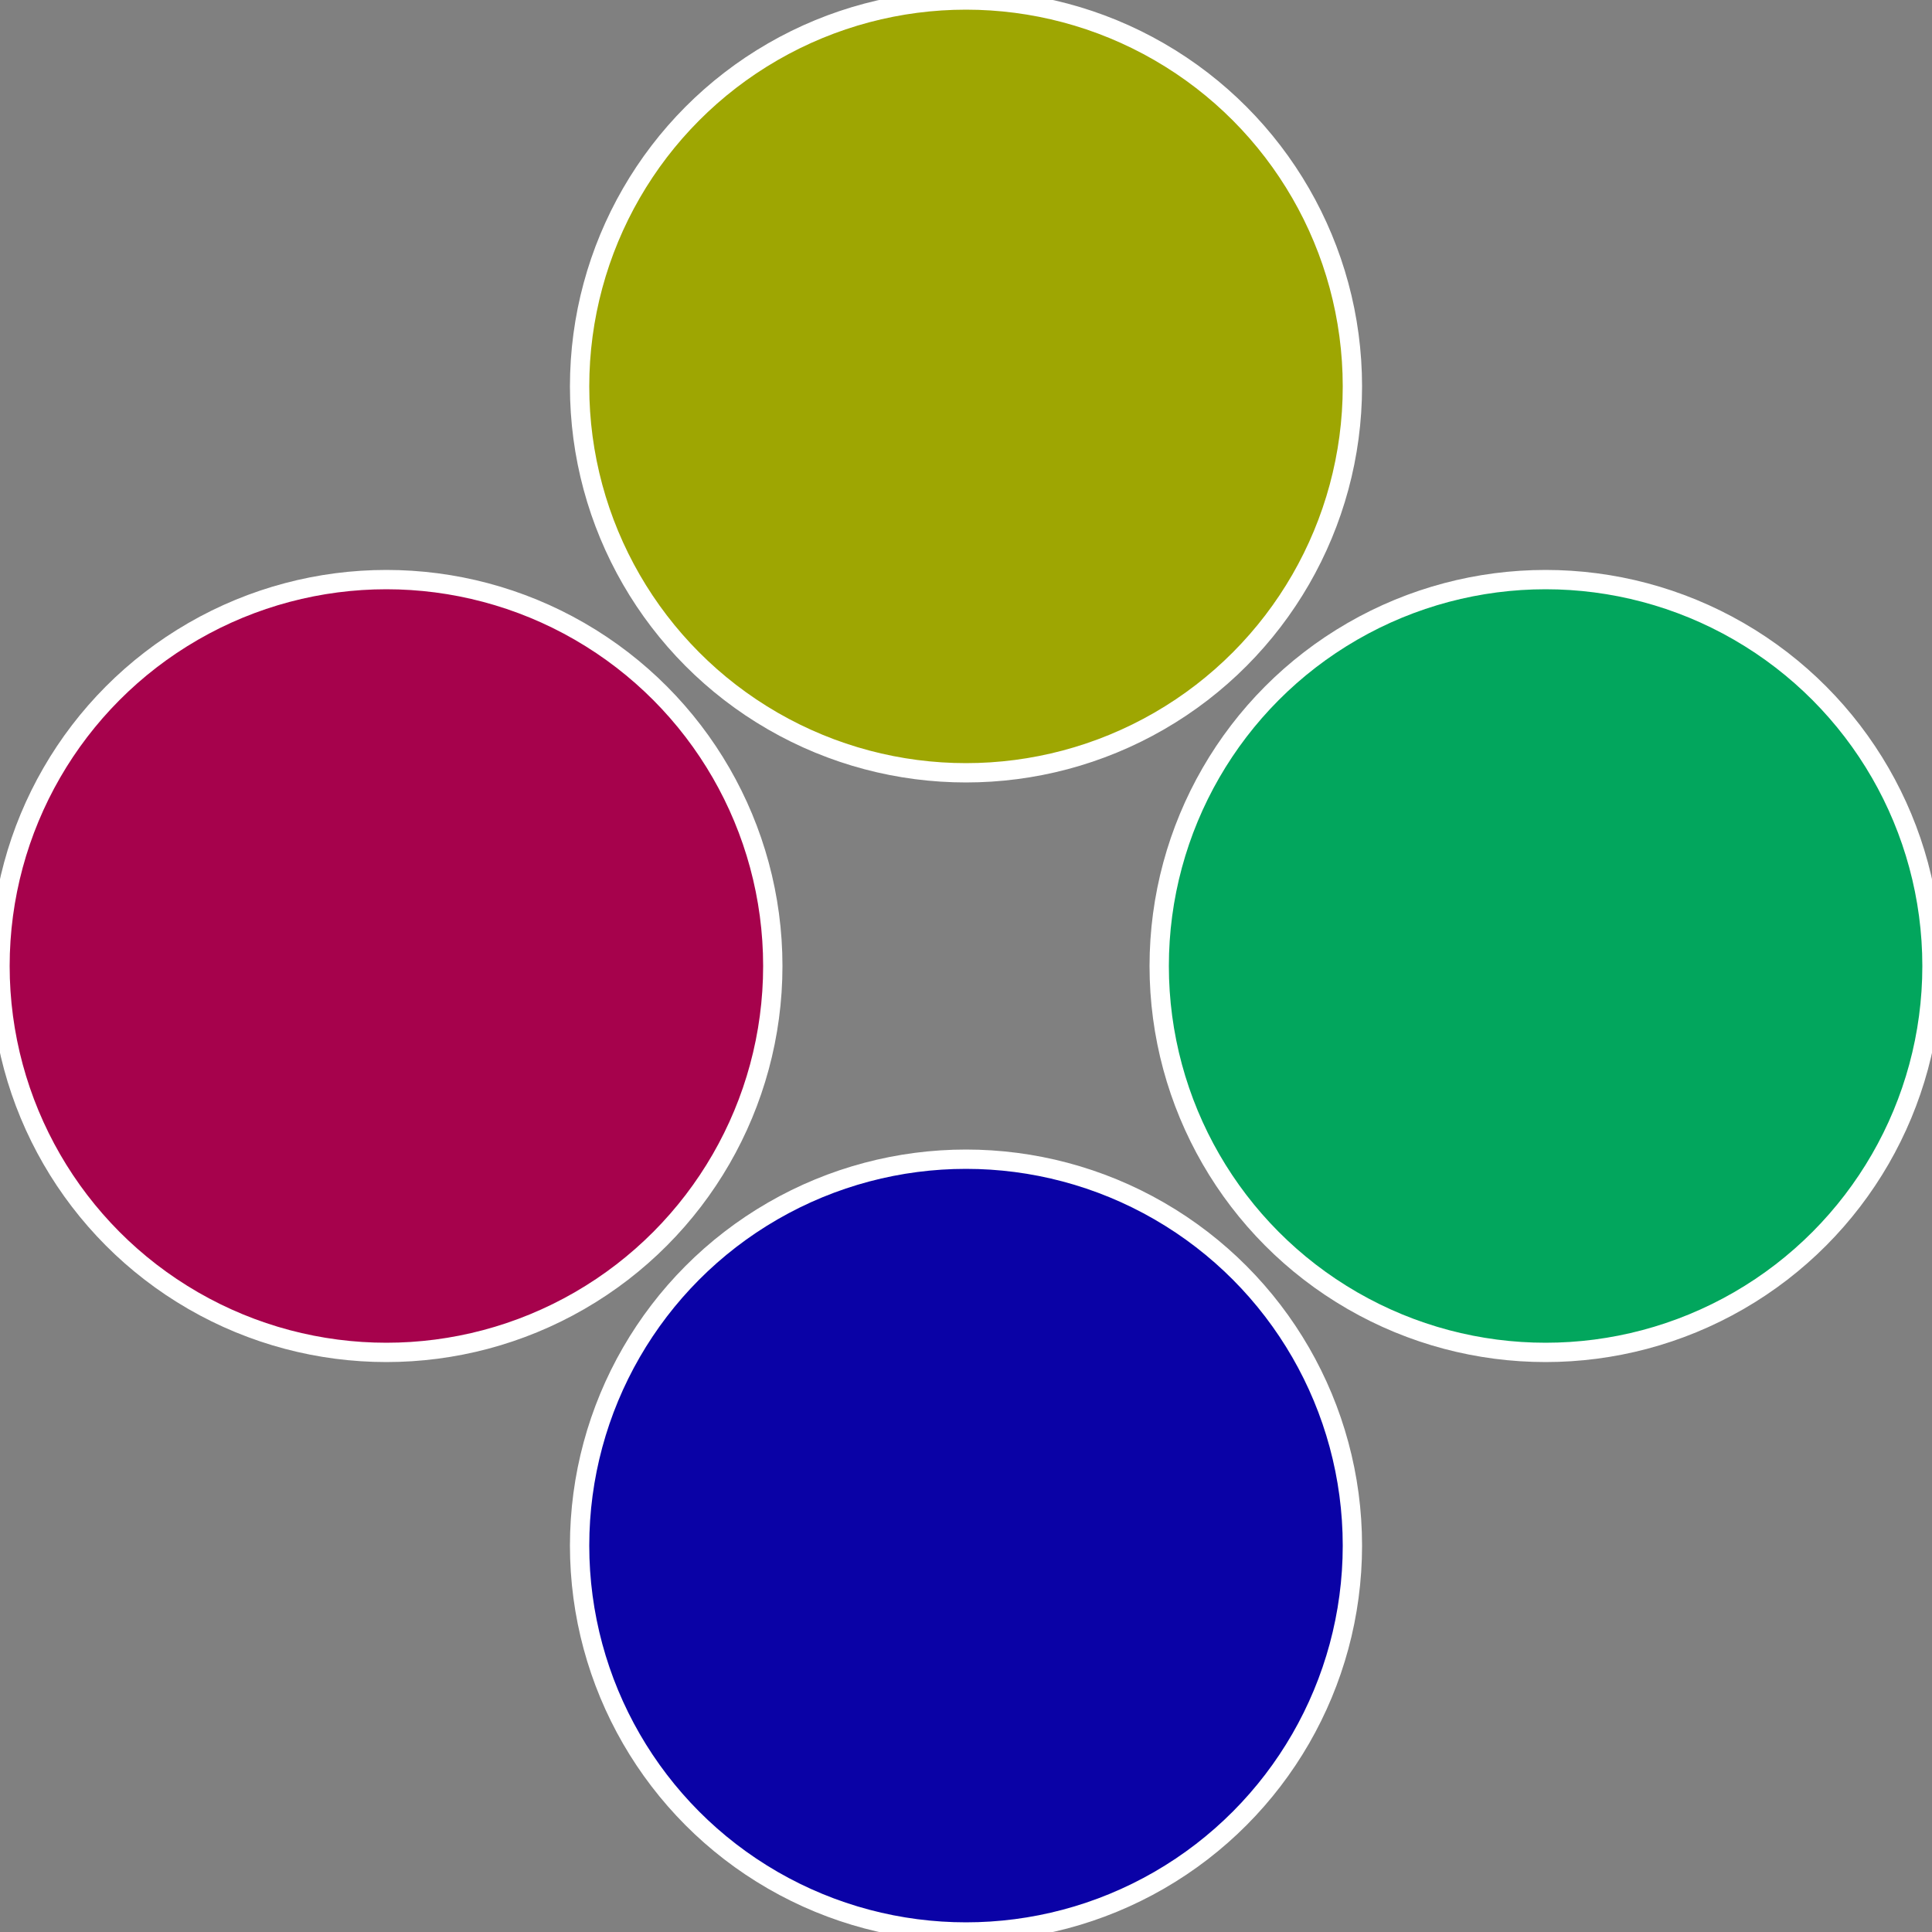
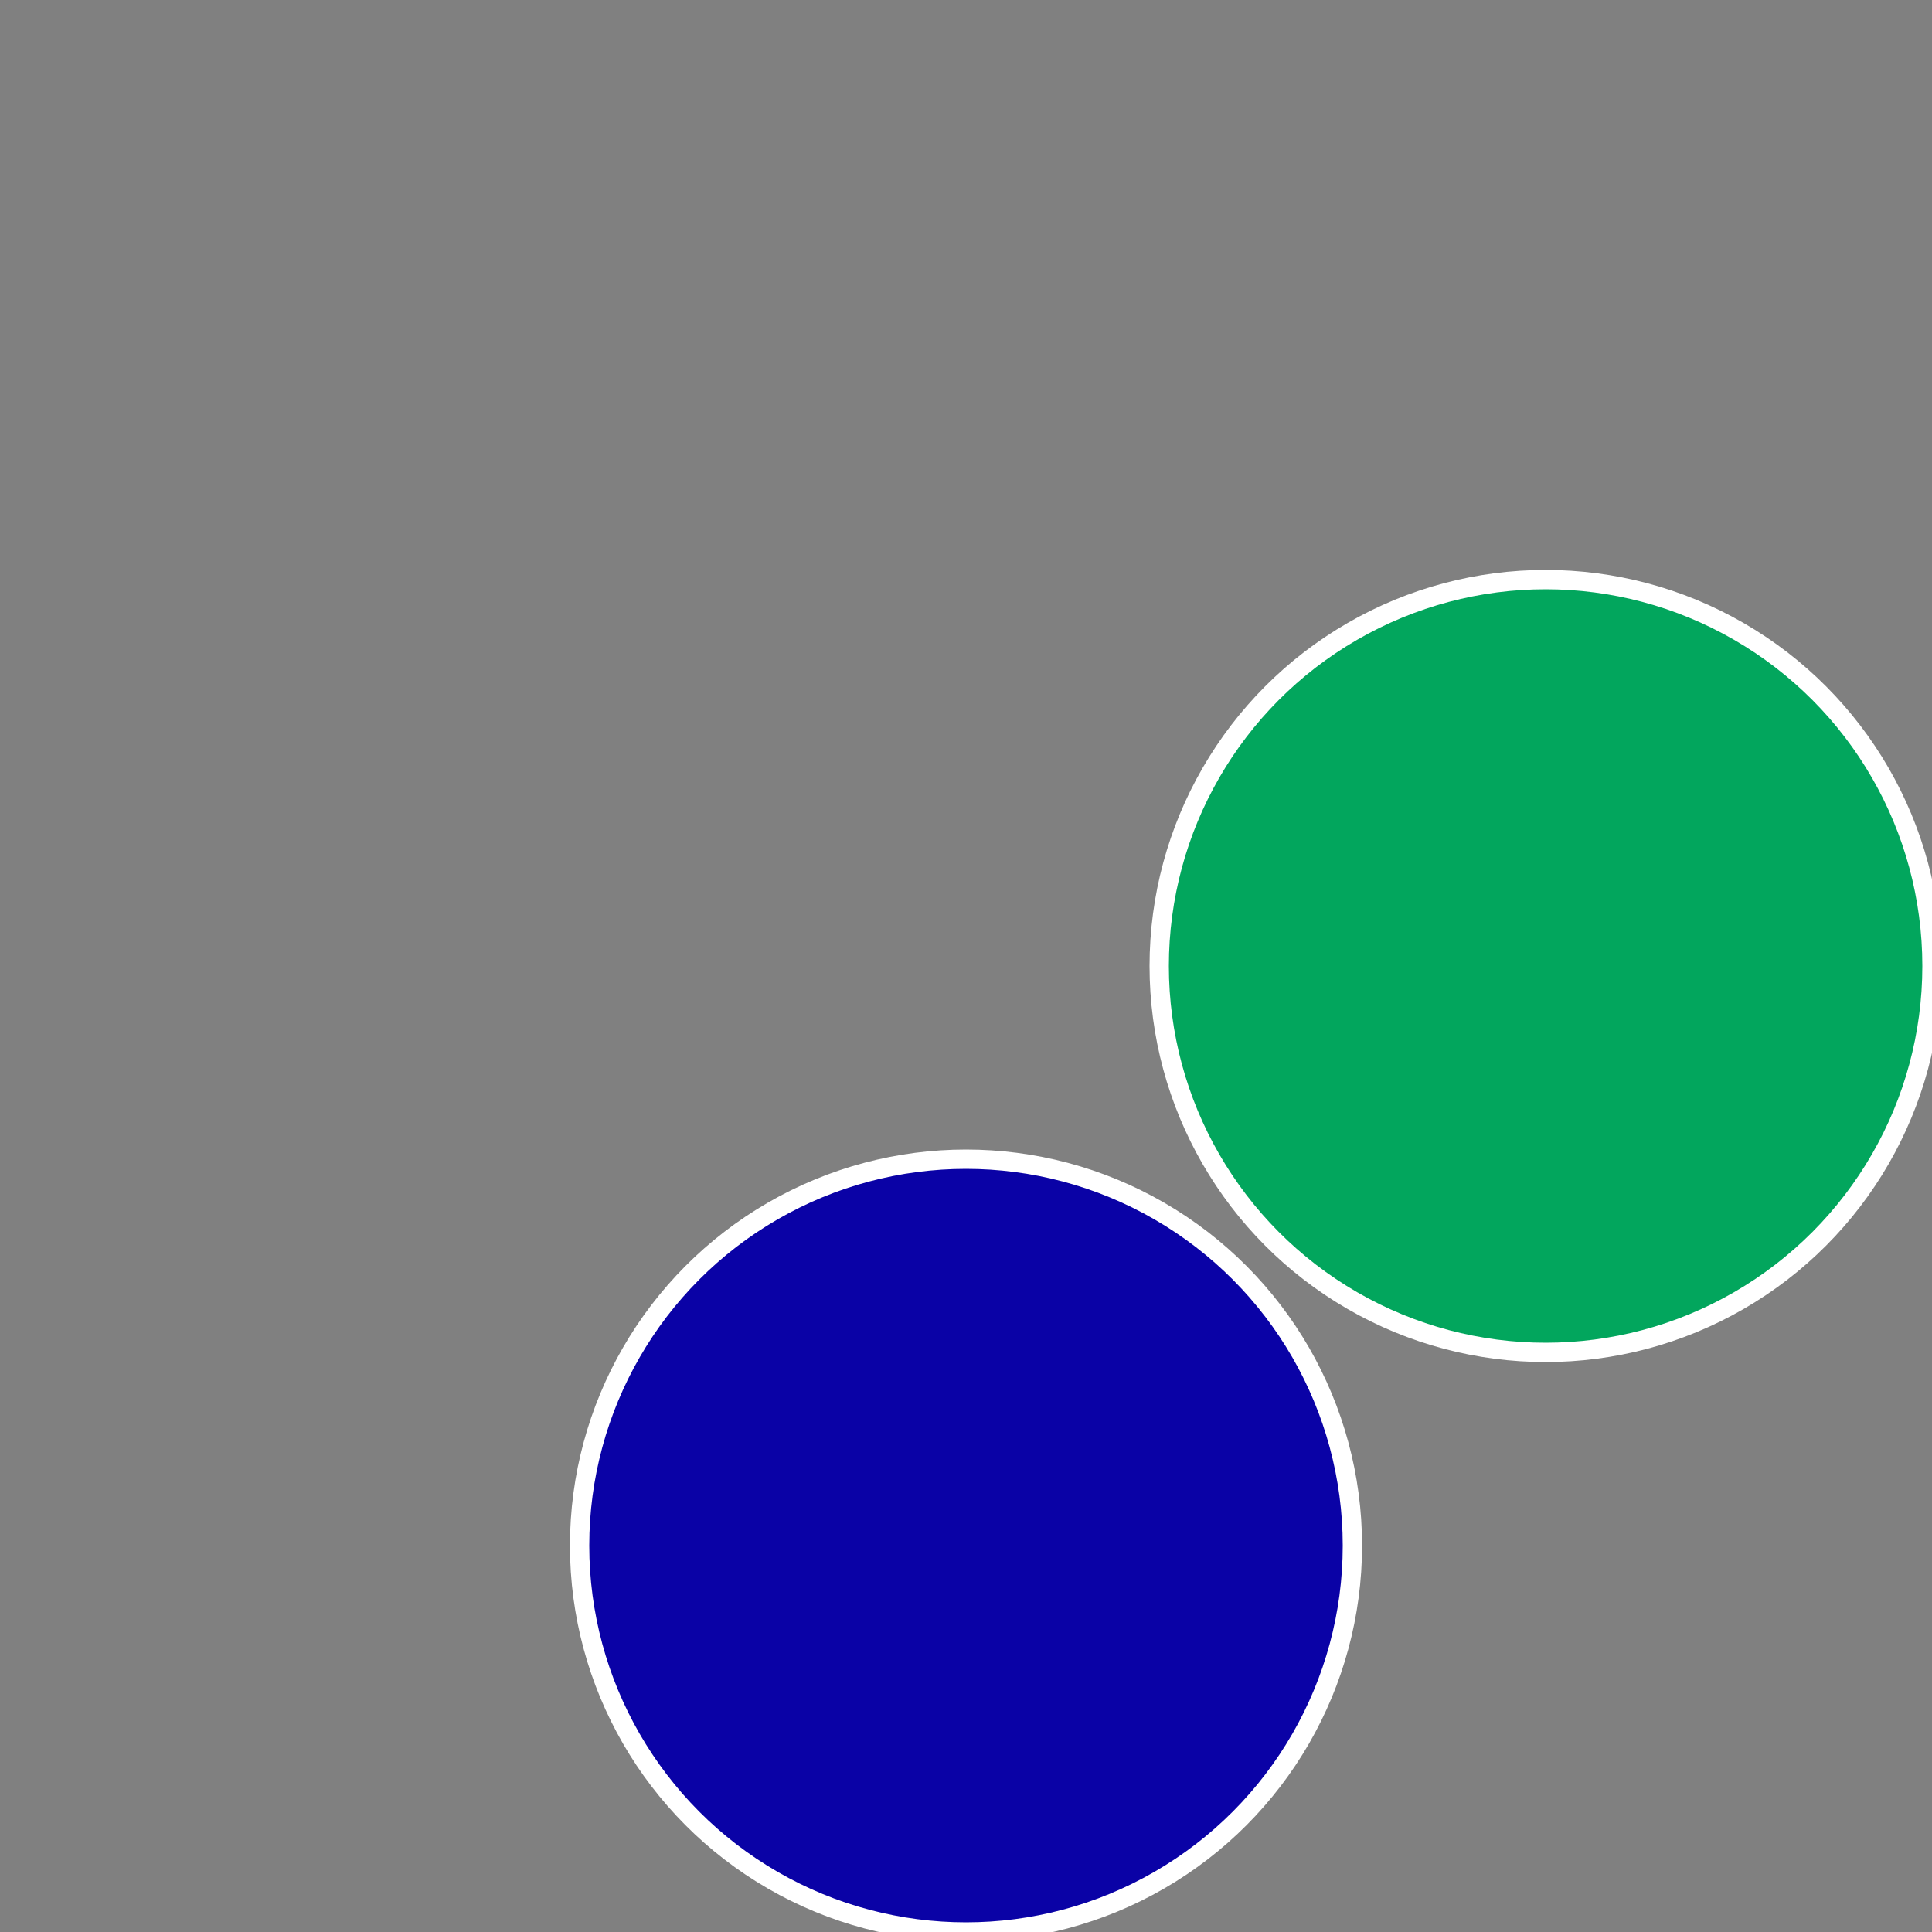
<svg xmlns="http://www.w3.org/2000/svg" width="500" height="500" viewBox="-1 -1 2 2">
  <rect x="-1" y="-1" width="2" height="2" fill="#808080" stroke="none" />
  <circle cx="0.6" cy="0" r="0.4" fill="#02a65d" stroke="#fff" stroke-width="1%" />
  <circle cx="3.6739403974421E-17" cy="0.6" r="0.4" fill="#0a02a6" stroke="#fff" stroke-width="1%" />
-   <circle cx="-0.6" cy="7.3478807948841E-17" r="0.4" fill="#a6024c" stroke="#fff" stroke-width="1%" />
-   <circle cx="-1.1021821192326E-16" cy="-0.6" r="0.4" fill="#9ea602" stroke="#fff" stroke-width="1%" />
</svg>